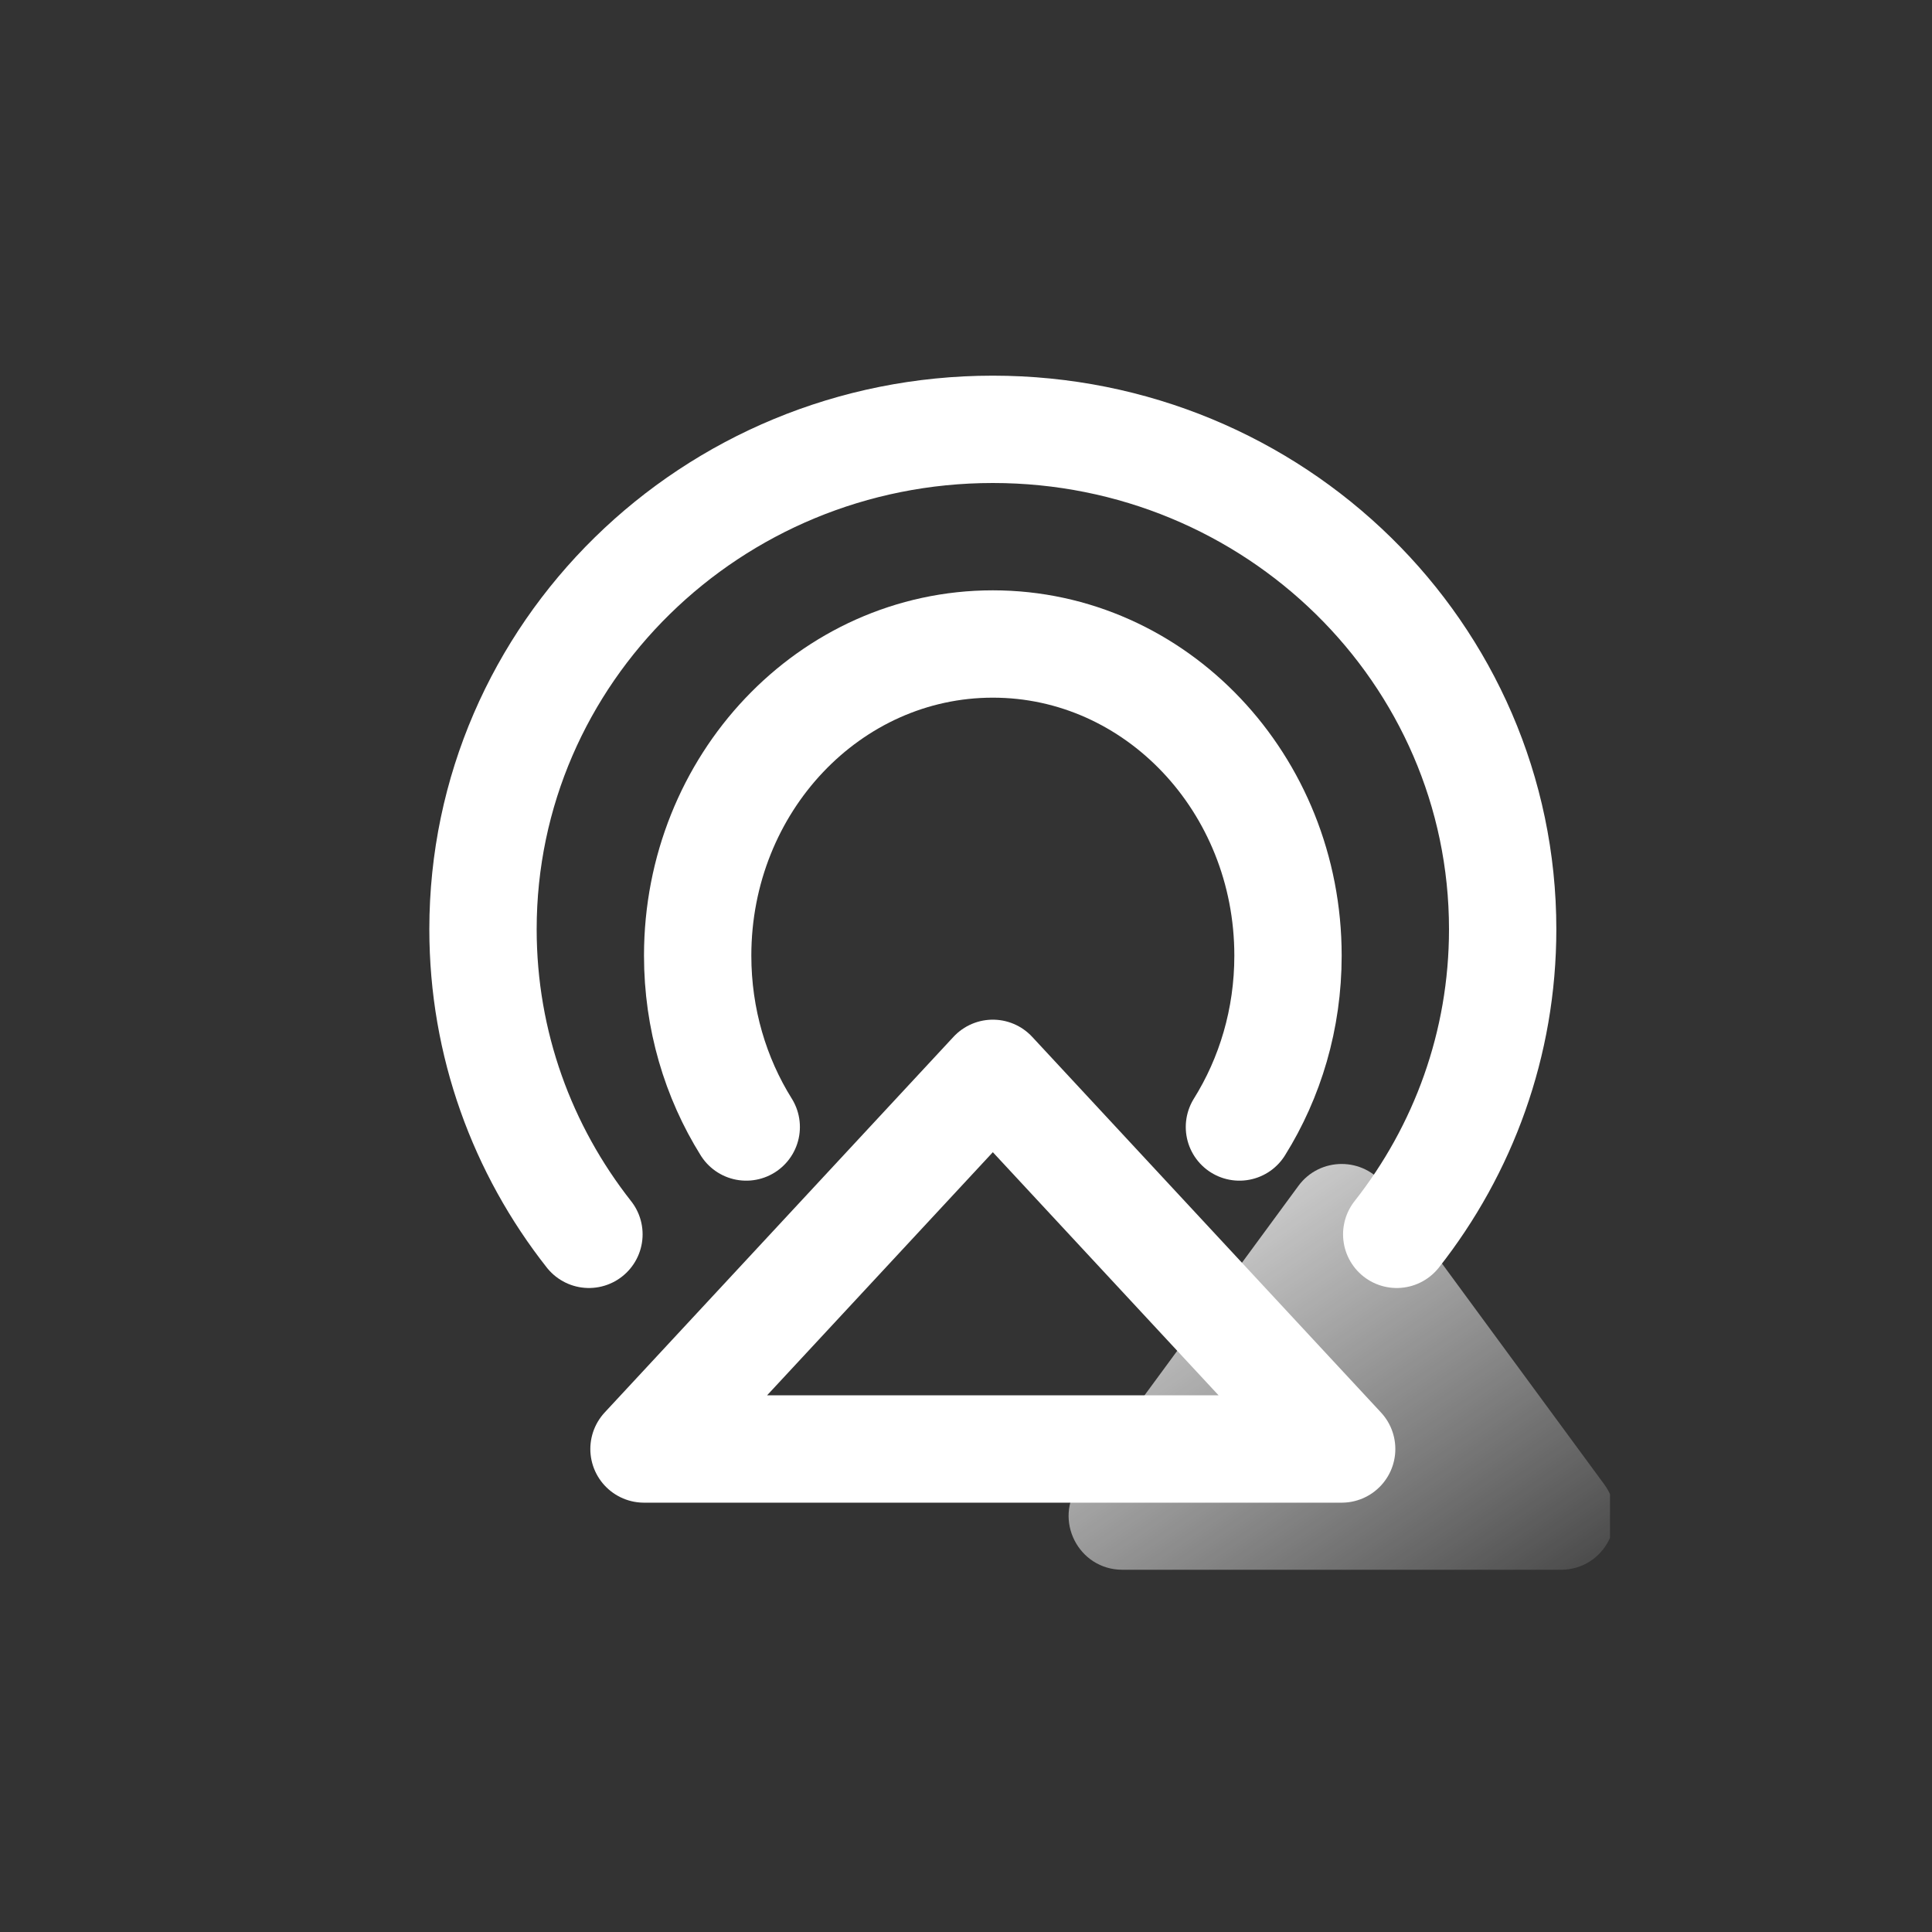
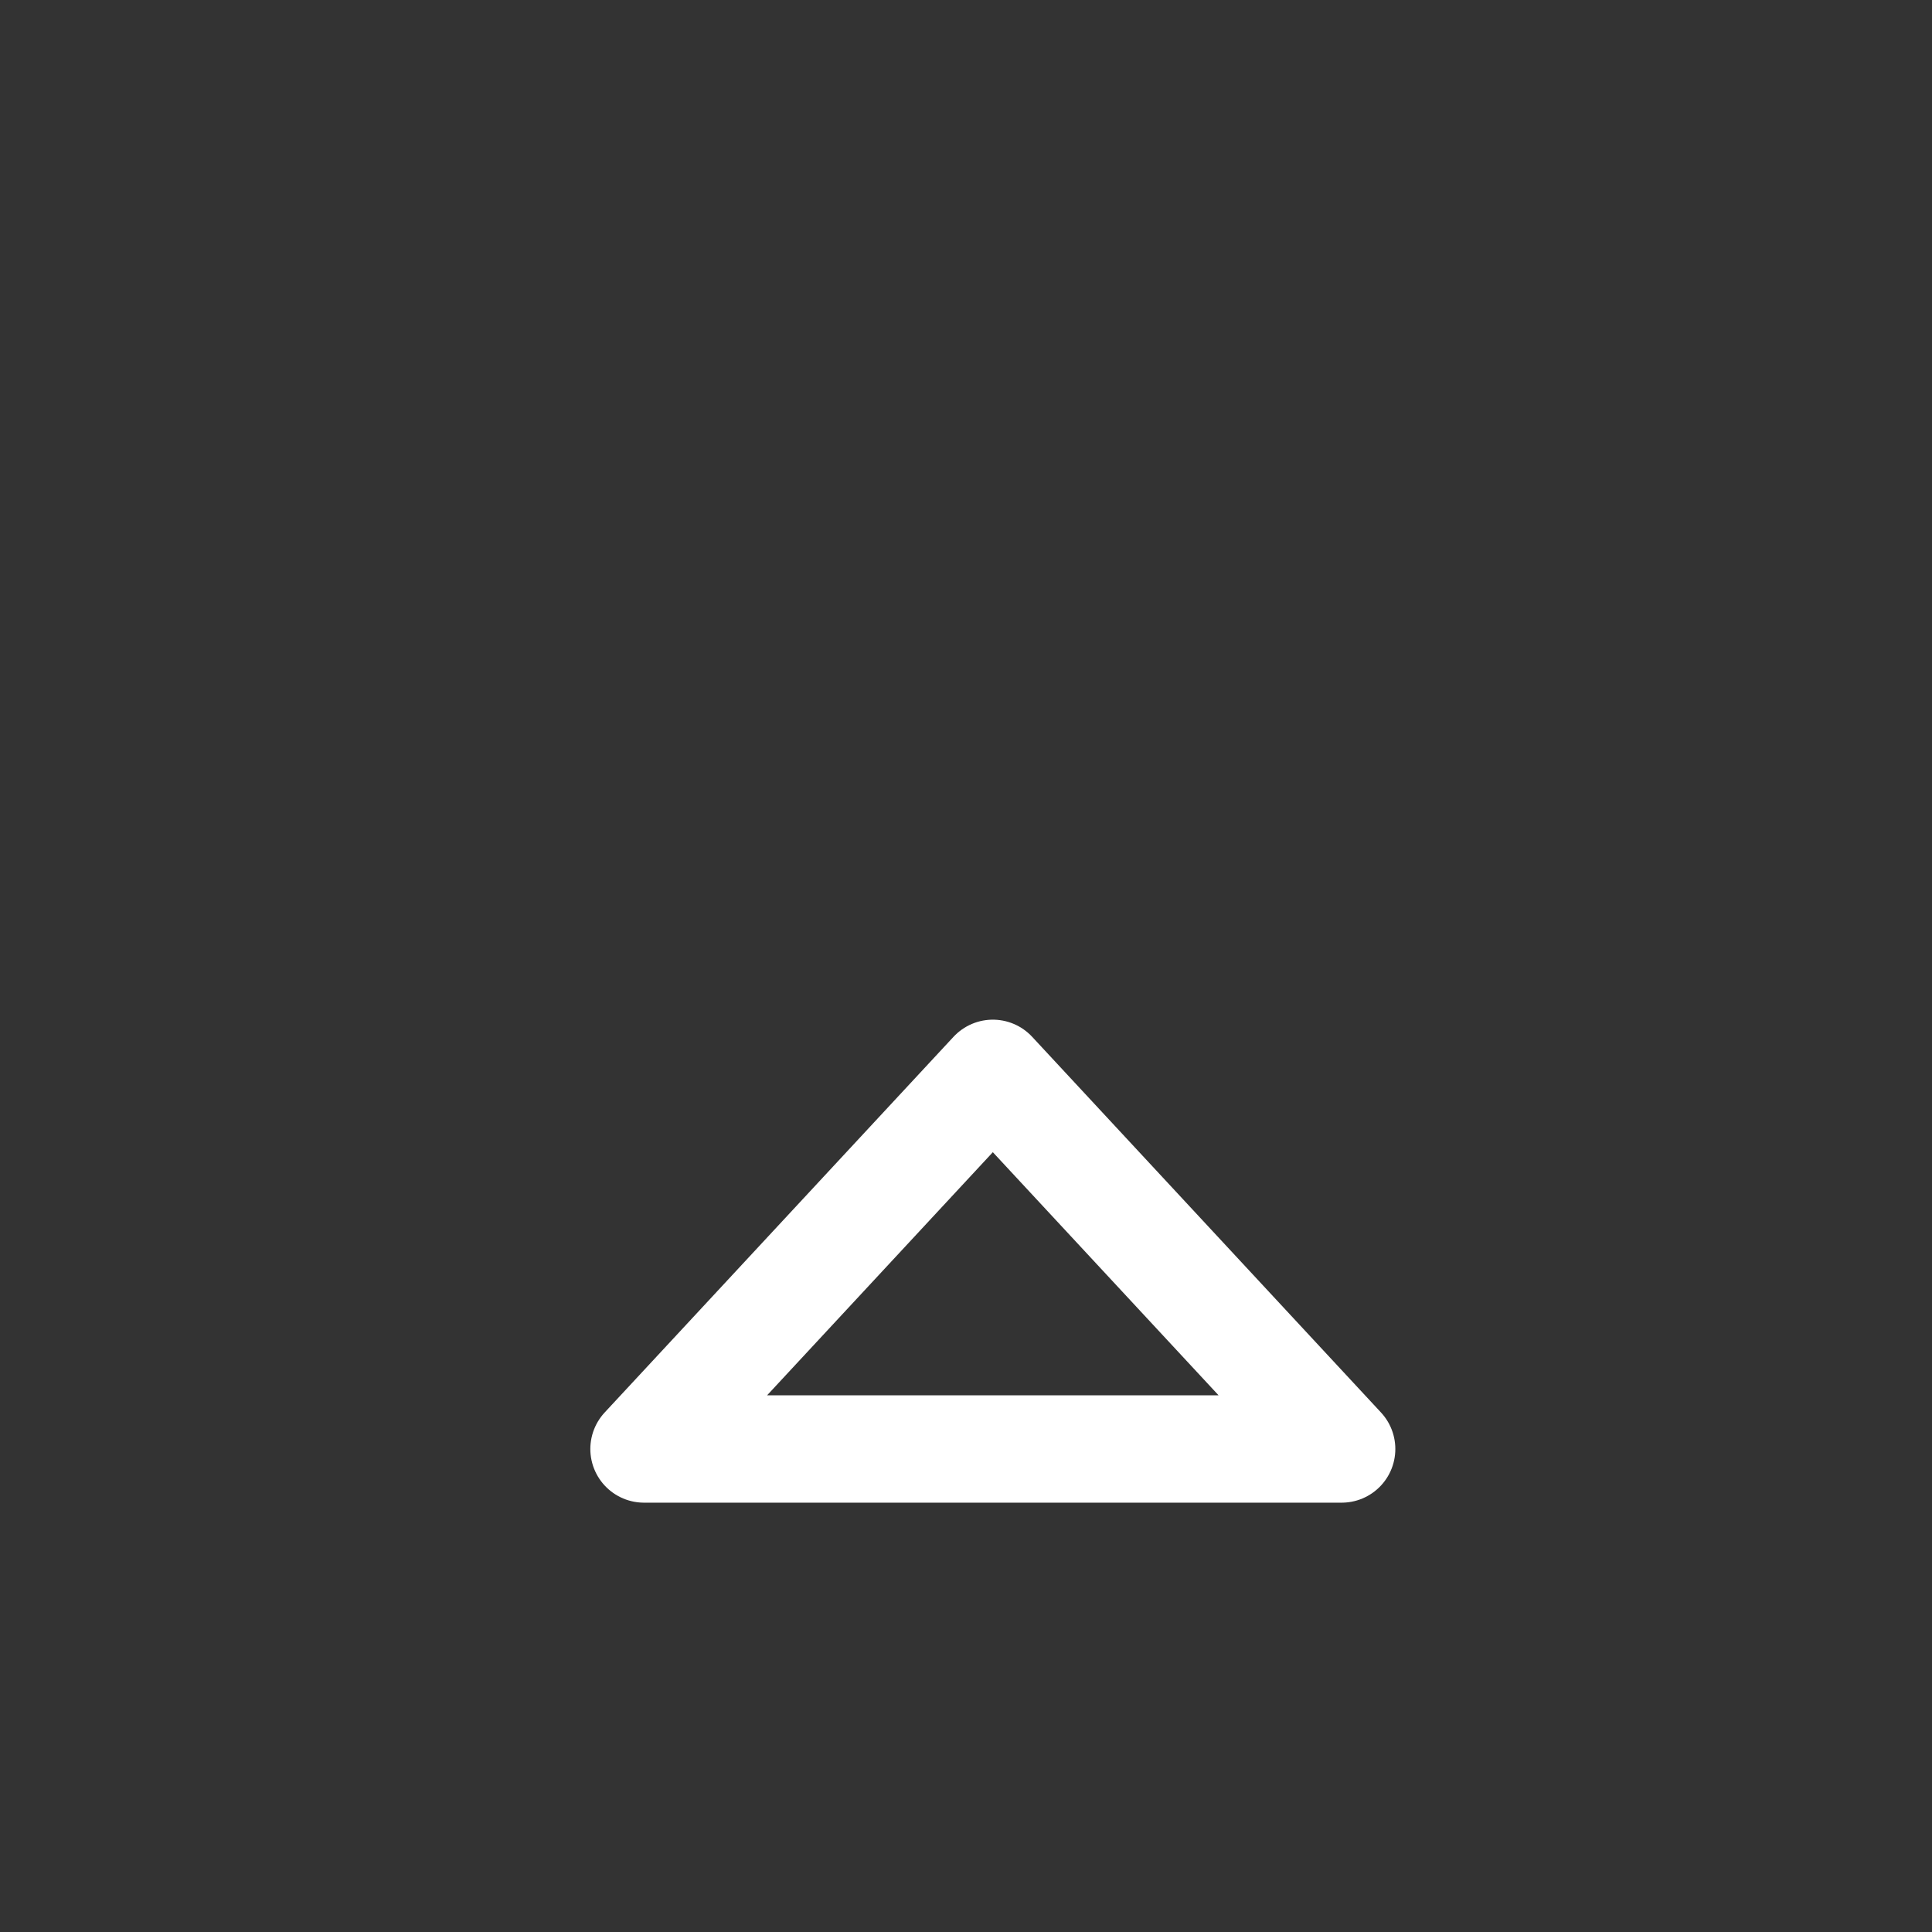
<svg xmlns="http://www.w3.org/2000/svg" width="36" height="36" viewBox="0 0 36 36" fill="none">
  <rect x="0" y="0" width="36" height="36" fill="#333333" stroke="none" />
  <g clip-path="url(#clip0_5262_28946)">
-     <path d="M24.194 22.097C24.594 21.553 25.406 21.553 25.806 22.097L29.892 27.658C30.378 28.318 29.906 29.25 29.086 29.25H20.914C20.094 29.25 19.622 28.318 20.108 27.658L24.194 22.097Z" fill="url(#paint0_linear_5262_28946)" />
-     <path d="M10.974 23C9.736 21.427 9 19.455 9 17.315C9 12.17 13.253 8 18.5 8C23.747 8 28 12.17 28 17.315C28 19.455 27.264 21.427 26.026 23" stroke="white" stroke-width="2" stroke-linecap="round" stroke-linejoin="round" />
-     <path d="M13.905 21C13.333 20.084 13 18.987 13 17.807C13 14.6 15.462 12 18.5 12C21.538 12 24 14.6 24 17.807C24 18.987 23.667 20.084 23.095 21" stroke="white" stroke-width="2" stroke-linecap="round" stroke-linejoin="round" />
    <path fill-rule="evenodd" clip-rule="evenodd" d="M18.5 20L25 27H12L18.5 20Z" stroke="white" stroke-width="2" stroke-linecap="round" stroke-linejoin="round" />
  </g>
  <defs>
    <linearGradient id="paint0_linear_5262_28946" x1="18.412" y1="21.323" x2="26.632" y2="33.336" gradientUnits="userSpaceOnUse">
      <stop stop-color="white" />
      <stop offset="1" stop-color="white" stop-opacity="0" />
    </linearGradient>
    <clipPath id="clip0_5262_28946">
      <rect width="24" height="24" fill="white" transform="translate(6 6)" />
    </clipPath>
  </defs>
</svg>